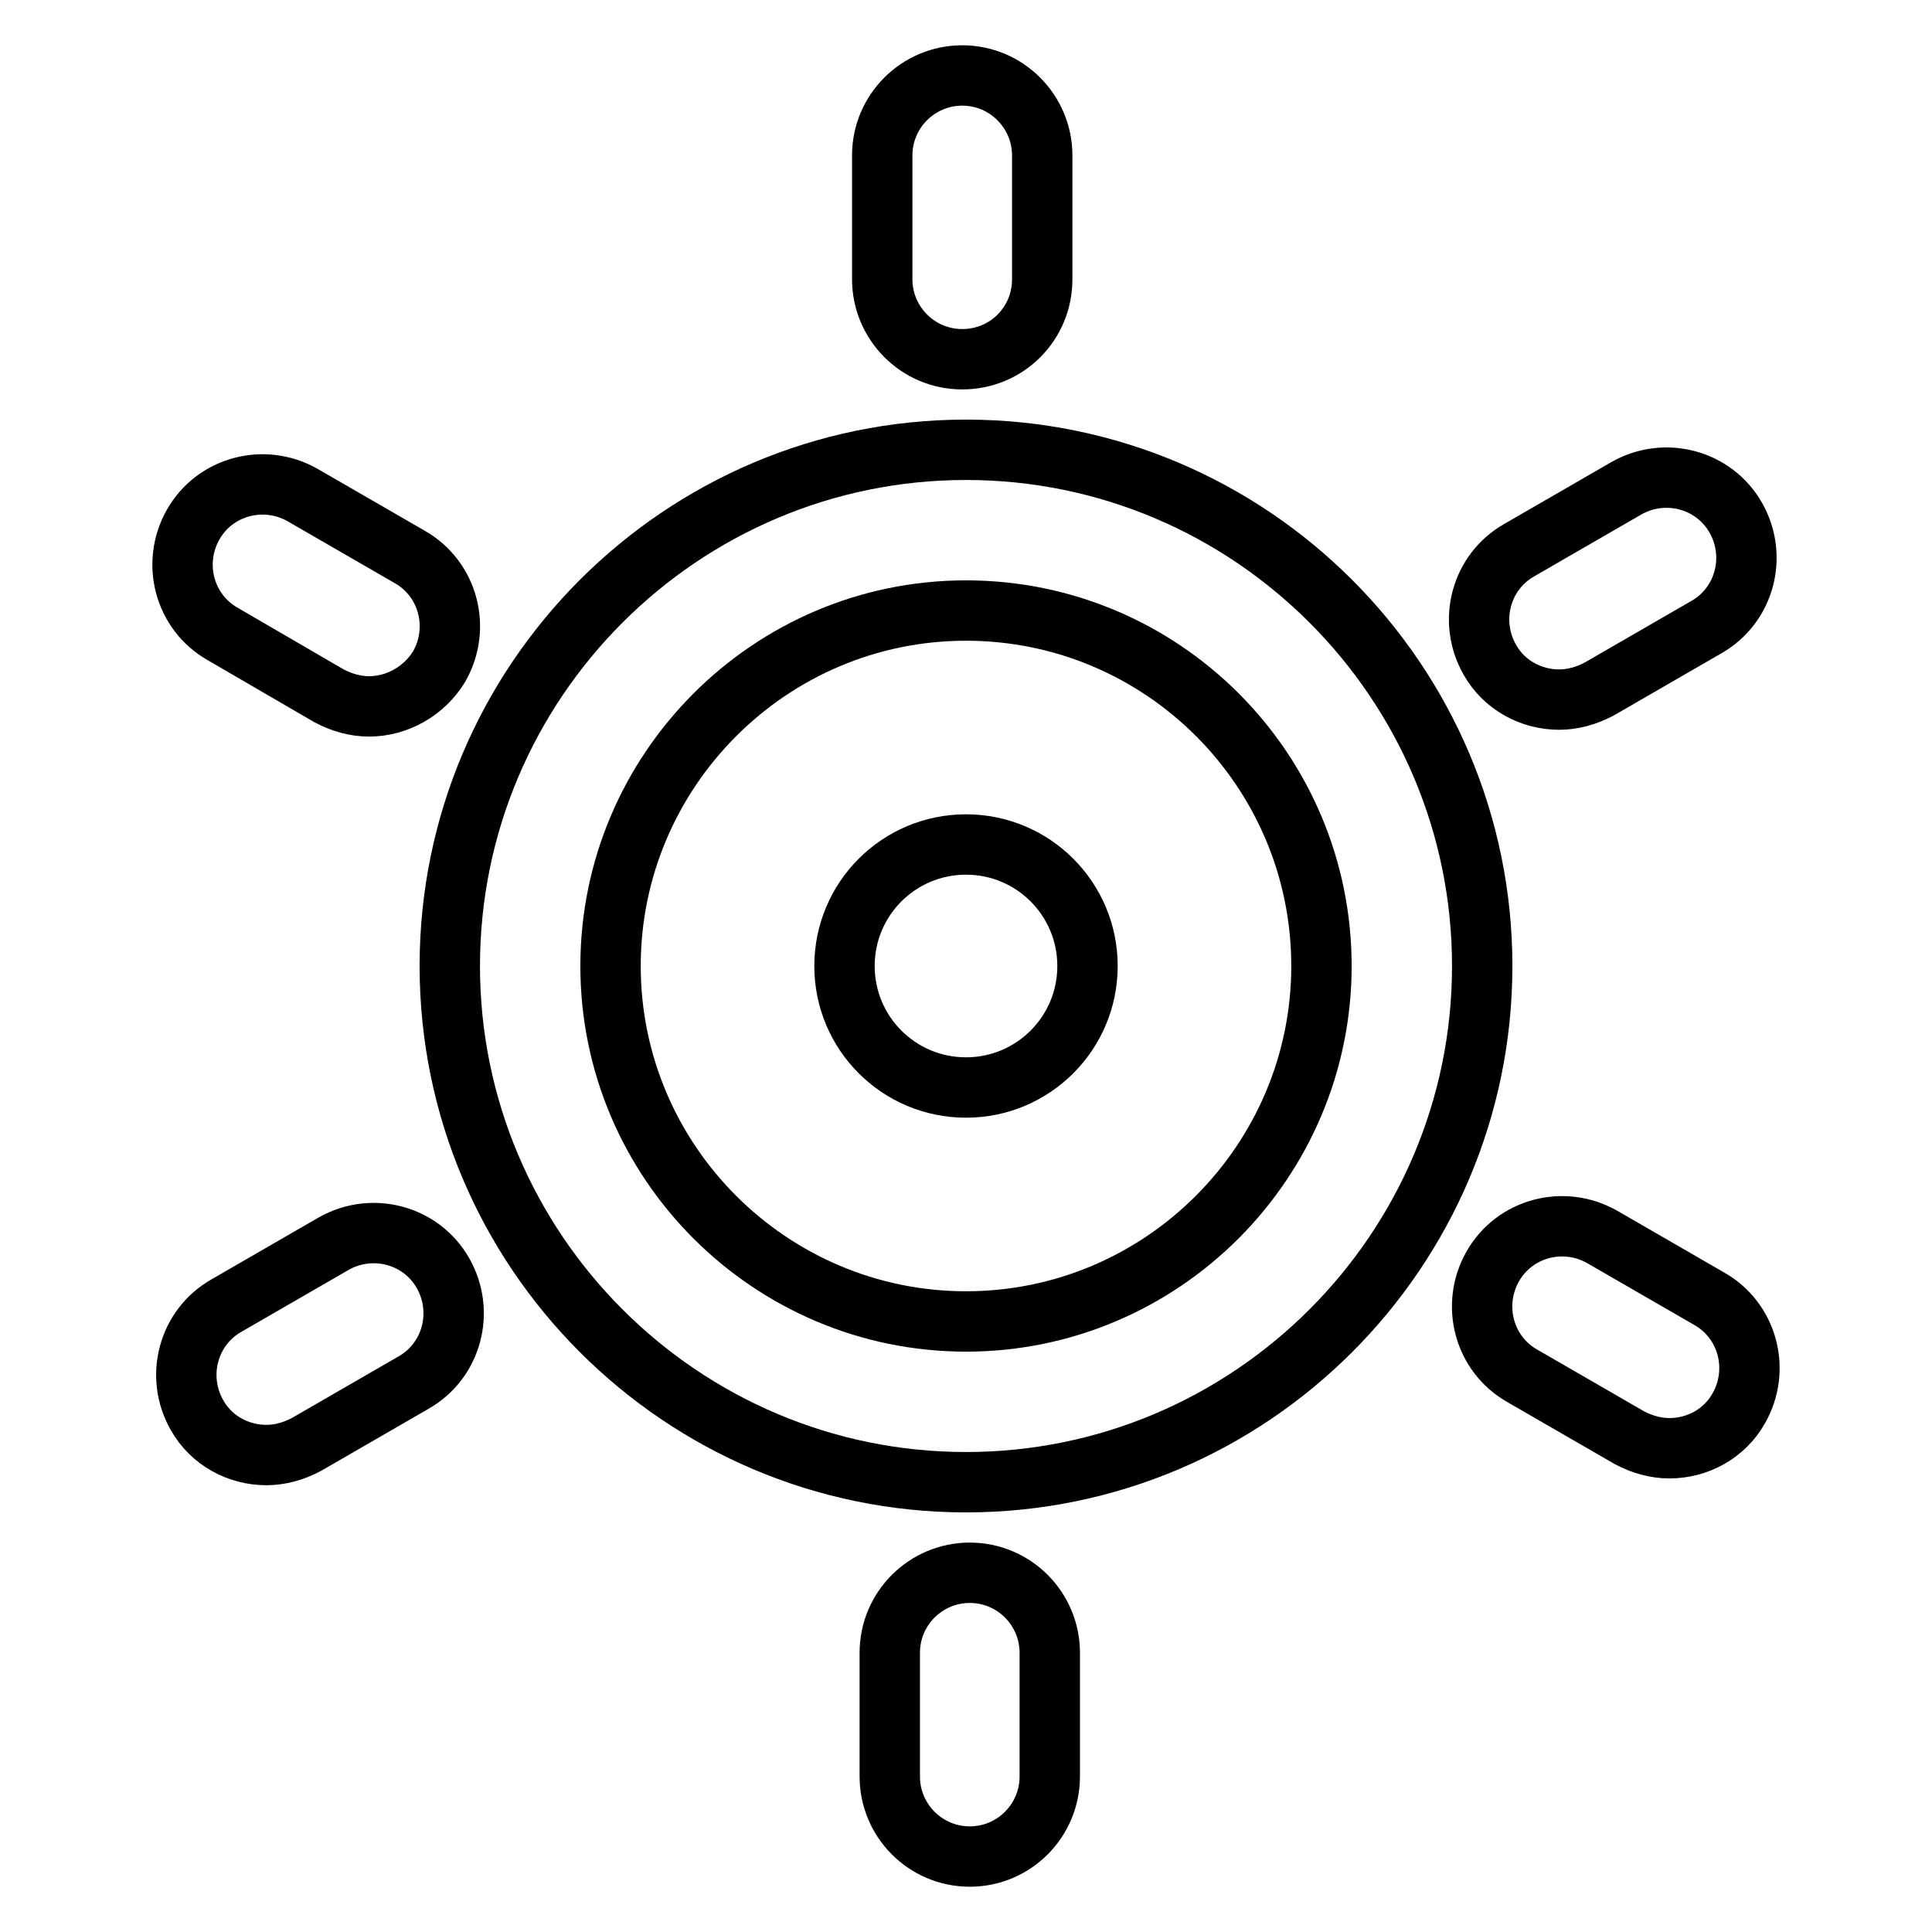
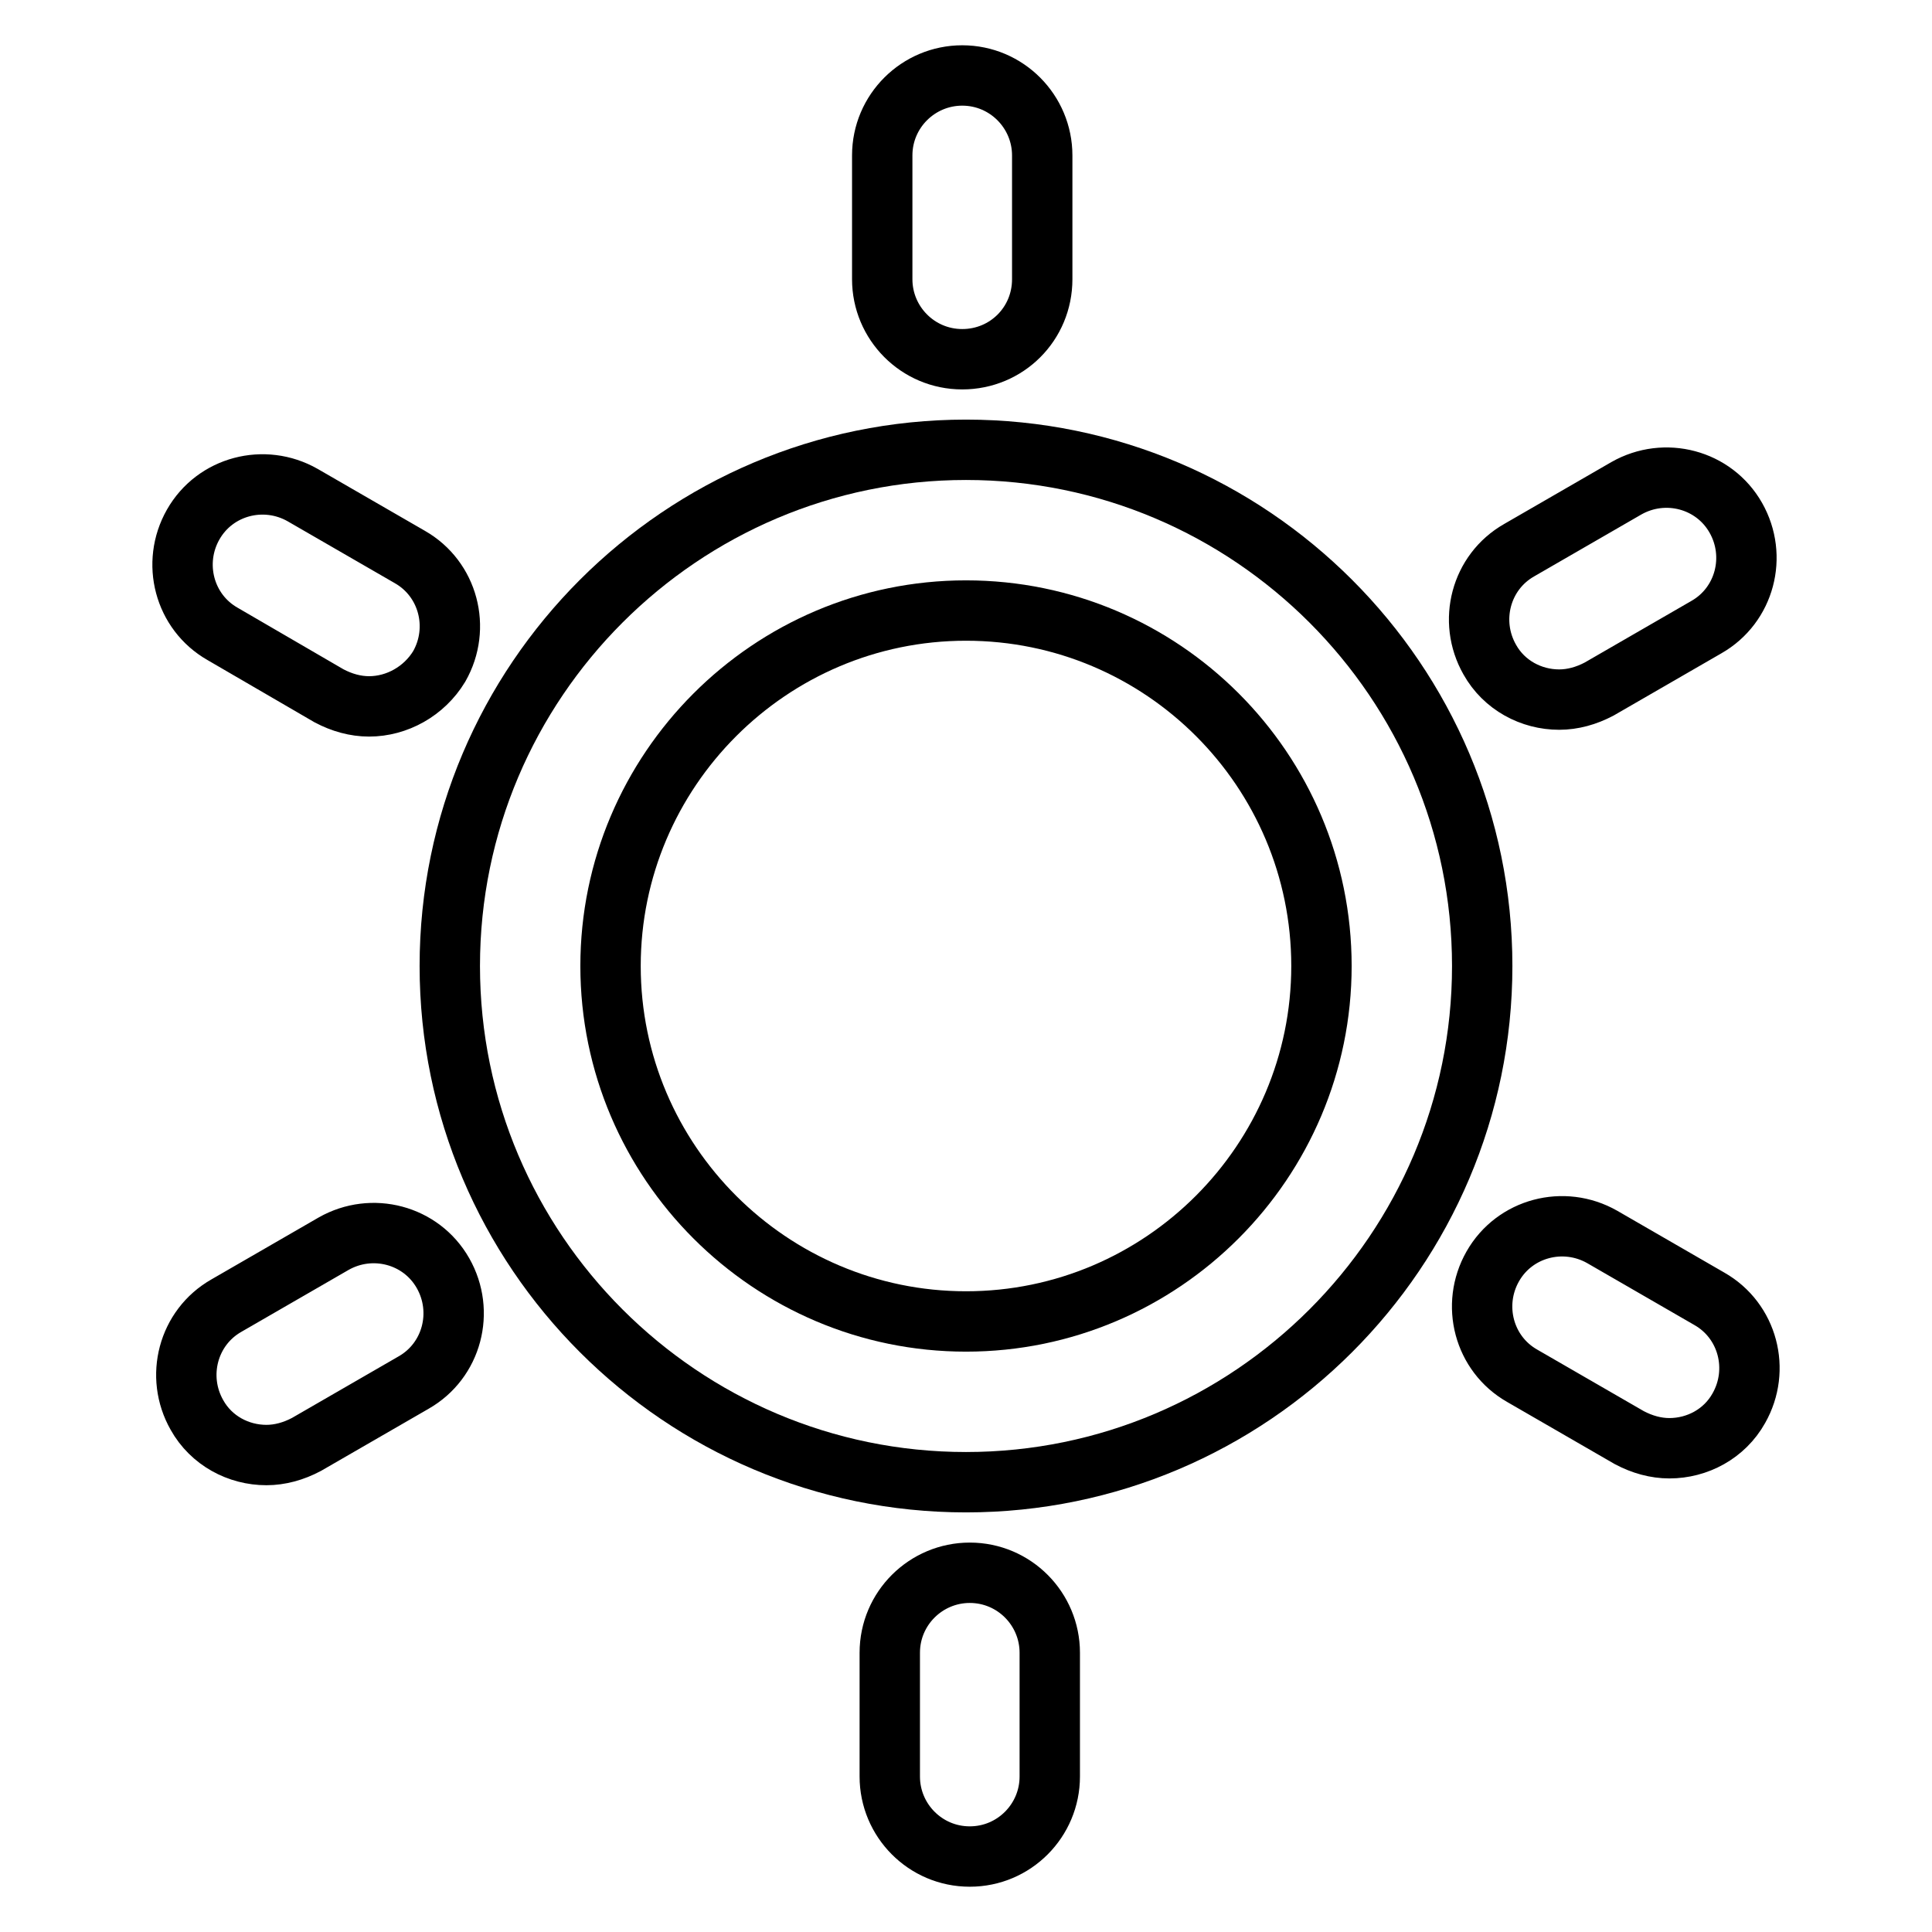
<svg xmlns="http://www.w3.org/2000/svg" version="1.1" x="0px" y="0px" viewBox="0 0 256 256" enable-background="new 0 0 256 256" xml:space="preserve">
  <g>
    <path stroke-width="8" fill-opacity="0" stroke="#000000" d="M128,196.4c-37.7,0-68.4-30.7-68.4-68.4c0-37.7,30.7-68.4,68.4-68.4c37.7,0,68.4,30.7,68.4,68.4 C196.4,165.7,165.7,196.4,128,196.4z M128,80.9c-26,0-47.1,21.2-47.1,47.1c0,26,21.2,47.1,47.1,47.1c26,0,47.1-21.2,47.1-47.1 C175.1,102,154,80.9,128,80.9z" />
-     <path stroke-width="8" fill-opacity="0" stroke="#000000" d="M111.9,128c0,8.9,7.2,16.1,16.1,16.1c8.9,0,16.1-7.2,16.1-16.1c0-8.9-7.2-16.1-16.1-16.1 C119.1,111.9,111.9,119.1,111.9,128z" />
    <path stroke-width="8" fill-opacity="0" stroke="#000000" d="M127.5,47.6c-5.9,0-10.6-4.8-10.6-10.6V20.6c0-5.9,4.8-10.6,10.6-10.6c5.9,0,10.6,4.8,10.6,10.6V37 C138.1,42.9,133.4,47.6,127.5,47.6z M48.9,93.6c-1.8,0-3.6-0.5-5.3-1.4L29.5,84c-5.1-2.9-6.8-9.4-3.9-14.5 c2.9-5.1,9.4-6.8,14.5-3.9l14.2,8.2c5.1,2.9,6.8,9.4,3.9,14.5C56.2,91.6,52.6,93.6,48.9,93.6z M35.3,192.8c-3.7,0-7.3-1.9-9.2-5.3 c-2.9-5.1-1.2-11.6,3.9-14.5l14.2-8.2c5.1-2.9,11.6-1.2,14.5,3.9c2.9,5.1,1.2,11.6-3.9,14.5l-14.2,8.2 C38.9,192.3,37.1,192.8,35.3,192.8z M128.5,246c-5.9,0-10.6-4.8-10.6-10.6V219c0-5.9,4.8-10.6,10.6-10.6c5.9,0,10.6,4.8,10.6,10.6 v16.4C139.1,241.2,134.4,246,128.5,246z M221.2,191.9c-1.8,0-3.6-0.5-5.3-1.4l-14.2-8.2c-5.1-2.9-6.8-9.4-3.9-14.5 c2.9-5.1,9.4-6.8,14.5-3.9l14.2,8.2c5.1,2.9,6.8,9.4,3.9,14.5C228.5,190,224.9,191.9,221.2,191.9z M206.6,92.7 c-3.7,0-7.3-1.9-9.2-5.3c-2.9-5.1-1.2-11.6,3.9-14.5l14.2-8.2c5.1-2.9,11.6-1.2,14.5,3.9s1.2,11.6-3.9,14.5l-14.2,8.2 C210.2,92.2,208.4,92.7,206.6,92.7z" />
  </g>
</svg>